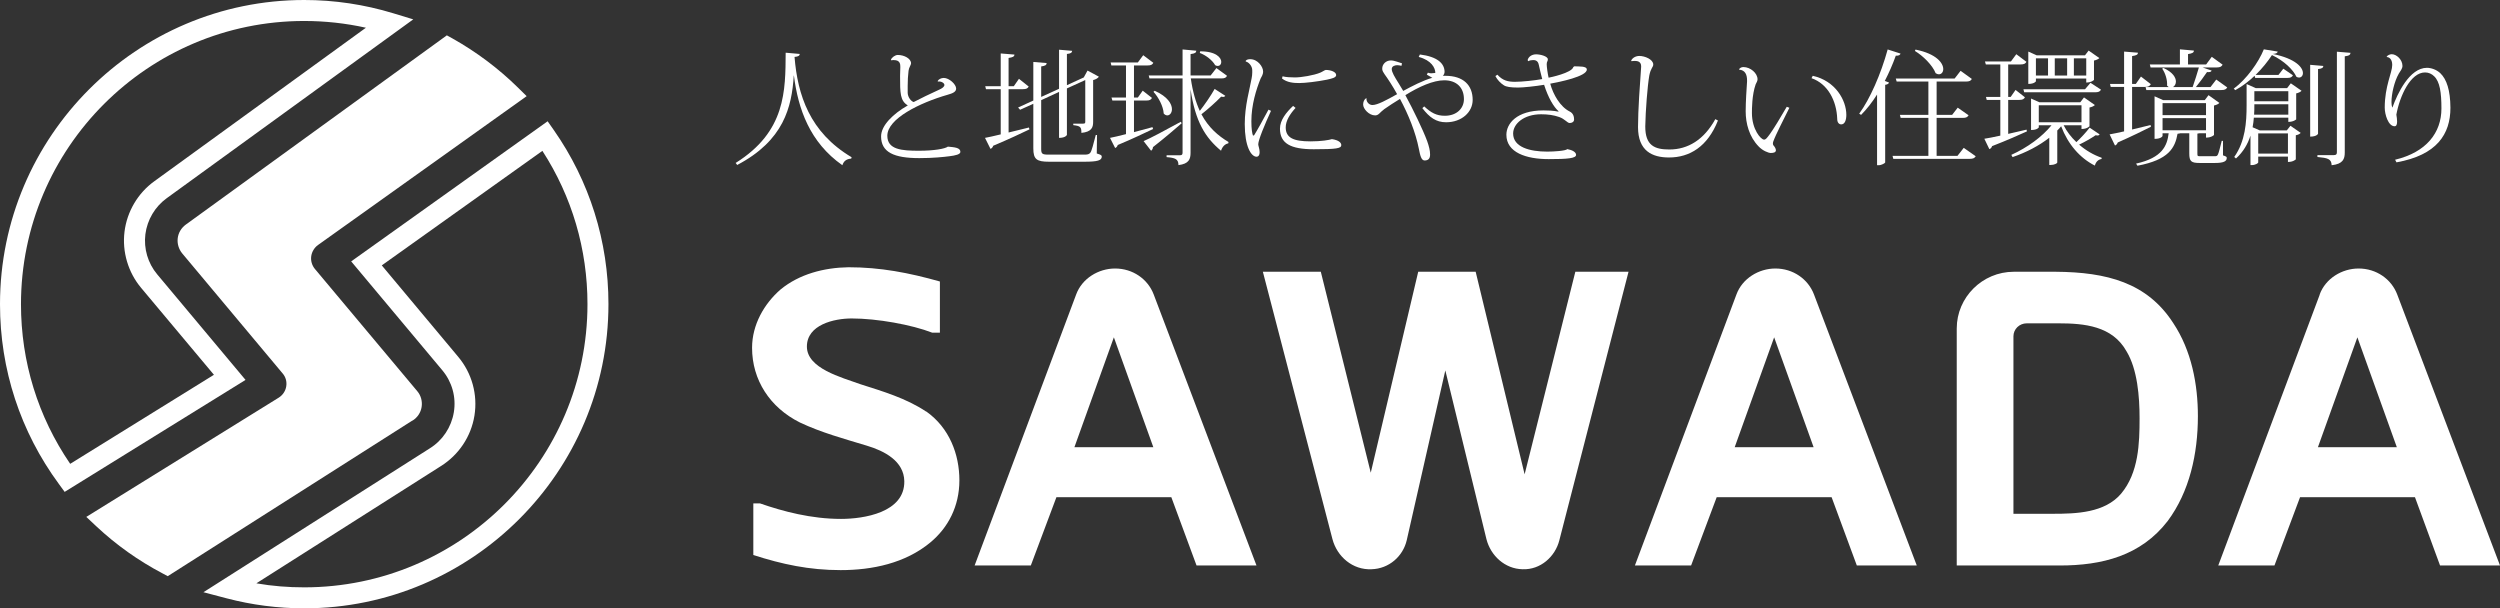
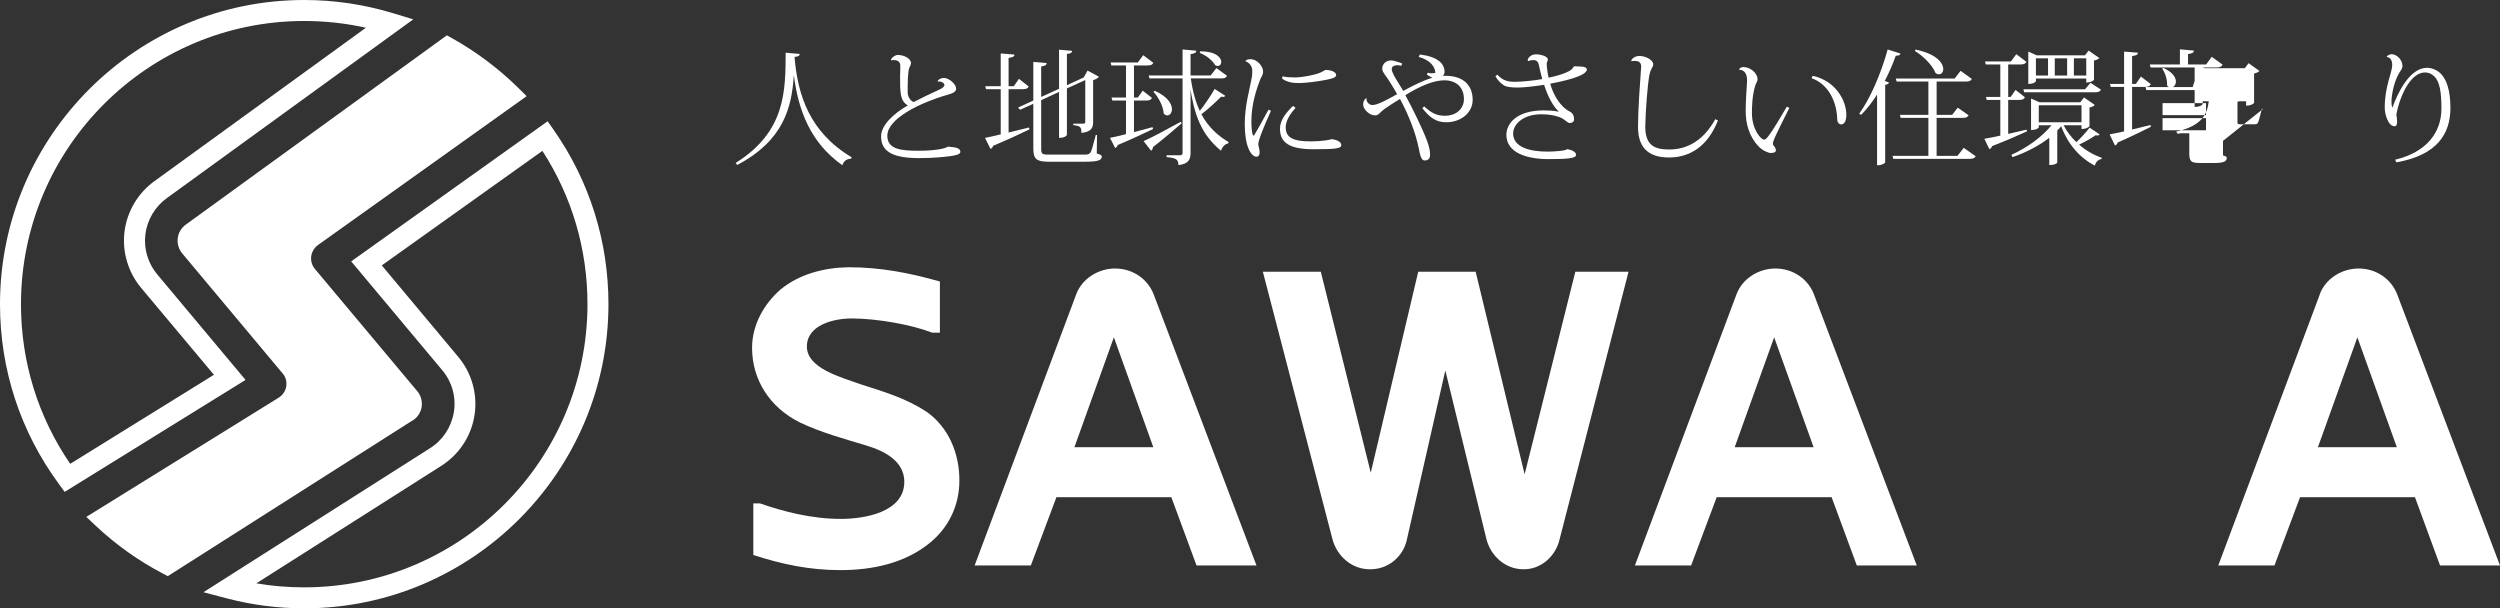
<svg xmlns="http://www.w3.org/2000/svg" id="_レイヤー_2" data-name="レイヤー 2" viewBox="0 0 200.18 48.71">
  <rect x="0" y="0" width="200.18" height="48.71" fill="#333333" stroke="none" />
  <defs>
    <style>
      .cls-1 {
        fill: #fff;
        stroke-width: 0px;
      }
    </style>
  </defs>
  <g id="_レイヤー_4" data-name="レイヤー 4">
    <g>
      <g>
        <path class="cls-1" d="m13.44,46.14l-.43-.23c-1.92-1.01-3.71-2.28-5.3-3.77l-.8-.75,15.41-9.55c.32-.2.54-.53.6-.9.06-.38-.04-.75-.29-1.04l-8.04-9.61c-.28-.34-.41-.78-.36-1.21.05-.44.29-.83.64-1.09L35.78,2.83l.47.26c1.9,1.07,3.65,2.38,5.21,3.91l.71.7-16.71,11.92c-.29.21-.49.54-.54.9-.05.36.06.73.29,1.01l8.2,9.79c.3.35.42.82.35,1.27-.07.45-.34.85-.73,1.09h-.02s-19.57,12.45-19.57,12.45h0Z" />
        <path class="cls-1" d="m24.36,48.71c-2.1,0-4.19-.27-6.21-.8l-1.86-.49,18.11-11.51c1.04-.64,1.74-1.7,1.94-2.9.2-1.21-.14-2.43-.93-3.37l-7.29-8.71,15.73-11.22.49.7c2.87,4.1,4.38,8.92,4.38,13.94,0,13.43-10.93,24.36-24.36,24.36h0Zm-3.82-2c1.26.22,2.54.32,3.82.32,12.51,0,22.68-10.17,22.68-22.68,0-4.39-1.24-8.61-3.61-12.27l-12.86,9.17,6.12,7.32c1.1,1.31,1.57,3.03,1.3,4.71-.27,1.68-1.26,3.15-2.7,4.05l-14.75,9.37h0Z" />
        <path class="cls-1" d="m5.18,39.39l-.46-.63C1.63,34.56,0,29.58,0,24.36,0,10.93,10.93,0,24.36,0c2.42,0,4.82.36,7.12,1.06l1.61.49L13.35,15.87c-.94.68-1.56,1.73-1.71,2.89-.14,1.15.2,2.32.95,3.21l7.07,8.45-14.49,8.97h0ZM24.36,1.68C11.85,1.68,1.68,11.85,1.68,24.36c0,4.61,1.36,9,3.94,12.78l11.51-7.13-5.83-6.96c-1.04-1.24-1.53-2.89-1.33-4.5.2-1.61,1.07-3.09,2.39-4.04L29.3,2.22c-1.62-.36-3.28-.54-4.95-.54h0Z" />
      </g>
      <g>
        <g>
          <path class="cls-1" d="m58.9,13.05c4.03-2.51,3.99-5.8,4.01-8.83l1.13.1c-.02.13-.09.21-.42.24.25,3.04,1.2,6.03,4.57,8.03l-.03.11c-.35.03-.59.16-.71.53-2.62-1.84-3.54-4.51-3.88-7.18h-.01c-.16,2.53-.8,5.2-4.53,7.16l-.13-.17Z" />
          <path class="cls-1" d="m75.08,6.49c.07-.14.28-.25.49-.25.43,0,.99.51.99.85,0,.26-.26.38-.69.5-2.22.64-4.82,1.91-4.82,3.28,0,1.11,1.15,1.2,2.53,1.2,1.23,0,2.09-.16,2.32-.33.53.05,1,.08,1,.42,0,.2-.39.29-.88.35-.47.06-1.32.15-2.41.15-2.03,0-3.06-.47-3.06-1.74,0-.87.96-1.81,2.14-2.48-.62-.37-.62-.99-.62-2.36,0-.1.02-.6.02-.71,0-.21,0-.56-.52-.56-.06,0-.13,0-.21.02l-.02-.06c.09-.19.34-.37.55-.37.51,0,1.06.29,1.06.67,0,.13-.17.33-.2.59-.05.38-.07.81-.07,1.22,0,.2,0,.39,0,.57.02.35.27.66.48.72.51-.27,1.36-.68,2-.97.3-.13.46-.26.46-.4s-.24-.31-.51-.27l-.04-.04Z" />
          <path class="cls-1" d="m80.76,7.14v3.47c.51-.12,1.07-.26,1.63-.4l.04.15c-.67.32-1.61.77-2.9,1.31-.04.13-.13.22-.22.25l-.44-.88c.28-.05.72-.15,1.26-.28v-3.62h-1.18l-.06-.24h1.24v-2.62l1.1.09c-.01.17-.15.22-.47.27v2.26h.42l.41-.59.78.62c-.08.15-.19.21-.46.21h-1.15Zm7.08,3.67l-.02,1.48c.33.1.4.14.4.25,0,.3-.32.41-1.38.41h-2.84c-.99,0-1.26-.19-1.26-1.07v-3.57l-1.06.48-.16-.18,1.22-.56v-3.09l1.07.09c-.02.16-.1.22-.44.27v2.44l1.43-.65v-3.13l1.05.09c-.02.15-.11.22-.42.25v2.5l1.35-.62.3-.55.91.49c-.07.11-.24.22-.46.27v3.36c0,.44-.13.79-.94.87,0-.47-.07-.55-.65-.62v-.12h.78c.15,0,.18-.04.18-.15v-3.34l-1.47.67v3.72s-.09.24-.63.24v-3.68l-1.43.66v3.88c0,.42.07.48.6.48h2.89c.2,0,.35-.02.45-.16.1-.13.25-.7.43-1.41h.1Z" />
          <path class="cls-1" d="m90.8,10.58c.47-.12.97-.26,1.48-.4l.05.15c-.66.31-1.58.76-2.83,1.28-.04.13-.12.21-.21.24l-.41-.81c.27-.05.73-.16,1.28-.3v-2.69h-1.09l-.07-.24h1.16v-2.57h-1.17l-.06-.24h2.18l.43-.58.81.61c-.08.15-.19.21-.46.21h-1.09v2.57h.31l.39-.55.74.58c-.08.15-.19.21-.45.21h-.99v2.53Zm.77.72c.52-.22,1.76-.88,2.98-1.55l.07.12c-.52.45-1.29,1.12-2.3,1.91,0,.12-.07.23-.15.29l-.6-.77Zm3.78-5.02c.15,1.06.4,1.91.72,2.6.41-.53.87-1.19,1.19-1.76l.85.55c-.04.06-.09.09-.17.09-.04,0-.09-.01-.16-.02-.41.42-1.04.99-1.58,1.41.57,1.06,1.33,1.72,2.17,2.22l-.02.11c-.27.05-.48.27-.58.59-1.26-1.05-2.06-2.32-2.44-4.92h0v5.08c0,.51-.13.89-.97.99,0-.5-.28-.58-.95-.64v-.15h1.08c.15,0,.2-.06.2-.21v-5.94h-2.65l-.06-.24h2.71v-2.08l1.1.1c-.02.15-.07.22-.46.27v1.71h1.61l.46-.59.85.62c-.08.15-.18.21-.46.21h-2.43Zm-2.89.99c1.04.46,1.38,1.06,1.38,1.47,0,.29-.17.5-.37.5-.1,0-.2-.05-.29-.15-.03-.57-.42-1.31-.82-1.74l.1-.08Zm3.64-3.16c1.28,0,1.69.51,1.69.85,0,.18-.11.32-.29.32-.06,0-.13-.02-.2-.06-.22-.4-.76-.81-1.23-.98l.03-.13Z" />
          <path class="cls-1" d="m101.77,8.88c-.51,1.11-1.01,2.32-1.02,2.67,0,.14.11.36.11.63s-.12.37-.24.37c-.45,0-.95-.84-.95-2.61,0-1.49.39-2.76.55-3.67.03-.16.05-.31.05-.46,0-.06,0-.13,0-.19,0-.34-.3-.66-.52-.69v-.07c.08-.1.23-.12.36-.12.61,0,1.03.62,1.03.98,0,.28-.14.43-.2.57-.36.89-.74,2.12-.74,3.42,0,.61.06.98.13,1.15l.09-.03c.17-.26.81-1.4,1.15-2.05l.21.1Zm1.97-.24c-.45.49-.79,1.03-.79,1.56,0,.83.61,1.12,1.99,1.12.86,0,1.49-.11,1.71-.18.54.08.75.28.75.48,0,.26-.37.33-2.21.33s-2.7-.46-2.7-1.65c0-.68.5-1.3,1.05-1.82l.2.16Zm-1.04-2.53c.25.07.67.09.99.09.51,0,1.52-.17,2.02-.38.17-.07.38-.22.45-.22.38,0,.83.15.83.41,0,.21-.35.28-.74.37-.74.15-1.74.27-2.22.27-.44,0-.98-.04-1.38-.37l.05-.17Z" />
          <path class="cls-1" d="m113.68,4.36c1.44.18,1.98.73,1.99,1.39,0,.12-.06.25-.14.32.07,0,.15,0,.21,0,1.43,0,2.18.75,2.18,1.93,0,.97-.87,1.79-2.13,1.79-.8,0-1.33-.39-1.9-1.13l.15-.14c.55.51.98.75,1.65.75.96,0,1.53-.6,1.53-1.33,0-.92-.58-1.51-1.58-1.51-.86,0-2.01.5-3.11,1.19.62,1.14,1.42,2.79,1.75,3.69.15.43.23.75.23,1.07,0,.29-.12.47-.44.47-.27,0-.36-.43-.46-.94-.26-1.32-.84-2.75-1.51-3.99-.41.25-.91.57-1.26.82-.37.27-.44.5-.73.5-.49,0-.96-.52-.96-.87,0-.19.07-.41.24-.5h.03c-.04.26.19.54.47.54.41,0,1.14-.4,1.98-.87-.17-.31-.36-.63-.54-.91-.39-.63-.62-.82-.65-1.08,0-.03,0-.05,0-.08,0-.29.26-.63.69-.63.29,0,.63.16.89.23l-.04.2c-.13-.03-.24-.05-.34-.05-.16,0-.44.06-.44.31s.23.63.57,1.17c.08.14.21.36.35.58.68-.37,1.6-.85,2.33-1.05-.09-.06-.29-.17-.44-.25l.08-.16c.12.04.21.05.28.05.05,0,.27-.03.32-.03,0-.4-.31-1.01-1.33-1.28l.09-.19Z" />
          <path class="cls-1" d="m126.05,5.31c.41.02,1.01-.03,1.01.26,0,.55-2.16.99-2.93,1.13.24.88.8,1.85,1.56,2.23.29.14.35.42.35.64,0,.18-.16.28-.35.28-.2,0-.38-.32-.84-.48-.45-.16-.92-.22-1.45-.22-1.38,0-2.24.76-2.24,1.54,0,1.09,1.33,1.45,2.73,1.45.53,0,1.47-.06,1.61-.2.4.07.7.24.7.46,0,.28-.7.34-2.2.34-1.78,0-3.38-.52-3.38-1.95,0-.88.81-1.95,2.97-1.95.33,0,.79.01,1.2.1v-.04c-.38-.34-.81-1.05-1.15-2.11-.72.12-1.68.22-2.08.22-.61,0-.96-.06-1.14-.18-.26-.16-.54-.45-.68-.74l.16-.11c.42.47.85.57,1.41.57s1.6-.11,2.18-.22c-.09-.36-.22-.85-.28-1.16-.07-.36-.35-.36-.45-.36-.13,0-.26.02-.39.09l-.05-.09c.07-.28.35-.46.68-.46.36,0,.94.16.94.4,0,.17-.09.17-.09.38v.03c0,.19.07.72.15,1.06.12-.02,1.85-.38,1.98-.85l.07-.06Z" />
          <path class="cls-1" d="m130.61,4.86c.09-.23.38-.38.65-.38.46,0,1.11.28,1.12.68,0,.23-.2.27-.32.9-.14.81-.3,2.82-.32,4.07,0,1.52.74,1.84,1.93,1.84,1.49,0,2.77-.78,3.68-2.43l.21.11c-.83,2.09-2.26,2.96-3.92,2.96-1.34,0-2.48-.52-2.48-2.43,0-1.34.15-3.44.25-4.82v-.06c0-.11-.03-.42-.47-.42-.1,0-.22,0-.3.02l-.03-.04Z" />
          <path class="cls-1" d="m139.25,5.54c.08-.12.22-.17.35-.17.56,0,1.13.49,1.13.98,0,.14-.09.27-.15.4-.3.85-.3,1.98-.3,2.3,0,1.32.72,2.13.97,2.13.14,0,.22-.11.48-.46.25-.34.85-1.32,1.34-2.17l.21.08c-.42.86-1.1,2.16-1.29,2.7-.02.06-.03.11-.03.16,0,.07.02.13.05.16.11.11.19.28.19.38,0,.17-.18.22-.41.22-.19,0-.66-.19-.96-.51-.77-.78-1.05-1.86-1.05-2.83,0-.74.07-1.79.11-2.38v-.1c0-.43-.14-.82-.63-.85v-.04Zm5.9.53c1.81.4,2.69,1.95,2.69,3.13,0,.39-.11.76-.41.76-.17,0-.32-.14-.32-.44-.05-1.44-.74-2.8-2.06-3.26l.1-.19Z" />
          <path class="cls-1" d="m148.87,9.1c.85-1.15,1.74-3.17,2.28-5.14l1.03.33c-.04.11-.12.18-.38.17-.25.7-.55,1.38-.88,2.02l.34.13c-.03.09-.13.16-.31.18v6.22c-.01.05-.28.22-.53.22h-.12v-5.66c-.4.63-.83,1.18-1.28,1.63l-.15-.1Zm8.37,2.74l.96.67c-.09.15-.21.21-.49.21h-6.11s0-.02-.06-.24h2.87v-3.04h-2.22s0-.02-.06-.24h2.28v-2.67h-2.54l-.07-.24h4.71l.48-.62.9.65c-.08.15-.2.21-.48.21h-2.34v2.67h1.24l.45-.58.87.61c-.09.15-.2.21-.47.21h-2.09v3.04h1.67l.5-.64Zm-3.86-7.87c1.69.34,2.22,1.09,2.22,1.56,0,.25-.15.42-.35.42-.08,0-.17-.03-.26-.09-.25-.64-1.01-1.39-1.66-1.78l.05-.11Z" />
          <path class="cls-1" d="m160.8,10.72c.46-.11.97-.22,1.47-.34l.03.14c-.64.29-1.55.7-2.79,1.18-.04.13-.12.21-.22.24l-.4-.83c.28-.04.73-.13,1.28-.25v-2.86h-1.09l-.06-.24h1.15v-2.6h-1.16l-.07-.24h2.08l.43-.58.81.61c-.08.15-.2.21-.47.21h-.99v2.6h.2l.39-.56.75.59c-.08.15-.19.21-.46.21h-.88v2.72Zm4.44-.69c.25.5.6.95,1.02,1.35.35-.33.77-.77,1.06-1.16l.8.54c-.04.06-.09.09-.17.09-.04,0-.09-.01-.15-.02-.35.24-.87.54-1.32.75.54.47,1.16.83,1.8,1.05v.1c-.26.04-.46.22-.54.53-1.2-.61-2.15-1.7-2.7-3.15-.09.12-.2.23-.31.34v2.57c-.01.06-.23.19-.54.19h-.1v-2.18c-.82.64-1.83,1.17-2.94,1.55l-.1-.18c1.3-.59,2.46-1.44,3.22-2.37h-1.02v.17s-.1.21-.62.21v-2.52l.67.3h3.27l.3-.39.87.61c-.07.08-.24.16-.43.2v1.5s-.19.22-.64.22v-.3h-1.43Zm1.71-2.88l.44-.52.84.55c-.08.15-.2.21-.47.21h-5.68l-.06-.24h4.93Zm-3.93-.86v.22s-.11.21-.61.21v-2.59l.67.3h3.87l.29-.38.86.6c-.07.08-.24.16-.43.2v1.55s-.19.21-.62.21v-.32h-4.03Zm.97-1.62h-.97v1.38h.97v-1.38Zm-.74,5.12h3.42v-1.36h-3.42v1.36Zm2.27-5.12h-.99v1.38h.99v-1.38Zm1.53,0h-.99v1.38h.99v-1.38Z" />
-           <path class="cls-1" d="m170.72,10.37c.47-.11.97-.23,1.48-.36l.03.14c-.6.3-1.48.74-2.66,1.26-.04.12-.12.21-.22.24l-.43-.89c.25-.04.66-.13,1.16-.24v-3.56h-1.07l-.06-.24h1.13v-2.59l1.11.09c-.01.17-.14.22-.47.27v2.23h.3l.41-.59.79.61c-.09.15-.2.22-.46.22h-1.04v3.41Zm7.28.91v1.16c.26.09.3.11.3.21,0,.26-.24.4-.95.4h-1.22c-.69,0-.83-.14-.83-.77v-1.61h-.72s-.13.04-.22.04c-.2,1.13-.7,2.09-3.21,2.56l-.11-.17c2.12-.47,2.49-1.45,2.61-2.43h-.49v.22s-.09.23-.64.23v-3.41l.69.31h3.33l.3-.4.87.62c-.06.08-.22.16-.43.21v2.36s-.19.21-.64.21v-.35h-.52l-.17.03v1.58c0,.22.01.23.25.23h1.14c.15,0,.2-.02.26-.15.06-.12.17-.56.3-1.08h.1Zm-5.8-5.88l-.06-.24h2.41v-1.21l1.12.1c0,.16-.13.23-.47.28v.83h1.45l.45-.61.87.63c-.09.15-.19.22-.47.22h-1.14l.73.25c-.04.11-.14.14-.37.12-.23.35-.58.81-.89,1.2h1.17l.46-.6.88.63c-.09.15-.2.21-.47.21h-6.01l-.06-.24h1.85s-.09-.07-.13-.12c.04-.43-.14-1.01-.39-1.35l.1-.06c.75.34,1,.77,1,1.09,0,.2-.1.36-.23.44h1.57c.16-.47.37-1.1.5-1.57h-3.87Zm4.44,2.86h-3.48v.96h3.48v-.96Zm-3.48,2.17h3.48v-.97h-3.48v.97Z" />
-           <path class="cls-1" d="m178.86,7.1c1.03-.76,1.99-2.11,2.41-3.15l1.11.18c-.02.12-.13.17-.4.19,1.87.38,2.42,1.1,2.42,1.53,0,.22-.14.36-.31.36-.07,0-.14-.02-.21-.06-.26-.57-.99-1.28-1.96-1.74-.33.51-.78,1.07-1.31,1.59h1.83l.39-.5.77.53c-.08.15-.2.21-.45.21h-2.57l-.05-.17c-.46.44-.99.85-1.55,1.15l-.12-.12Zm4.27-.04l.3-.39.86.6c-.07.08-.24.17-.43.21v2.08s-.2.2-.63.2v-.34h-2.76c-.02.25-.05.51-.1.77l.57.25h2.17l.29-.37.82.57c-.06.08-.21.16-.39.19v1.93s-.19.21-.63.21v-.43h-2.38v.47c0,.05-.21.21-.52.21h-.1v-2.36c-.21.66-.57,1.3-1.16,1.83l-.14-.12c.89-1.26.99-2.78.99-4.13v-1.71l.74.33h2.5Zm-2.62,1.29c0,.34,0,.57-.02.83h2.74v-.83h-2.72Zm2.72-1.05h-2.72v.81h2.72v-.81Zm-.03,3.38h-2.38v1.62h2.38v-1.62Zm2.83-5.4c0,.14-.11.22-.42.25v5.18s-.09.23-.63.23v-5.75l1.05.09Zm1.09-1.14l1.09.09c-.02.15-.08.23-.46.28v7.7c0,.52-.14.92-1.05,1.02-.02-.52-.33-.58-1.14-.66v-.15h1.32c.18,0,.24-.07.24-.23V4.14Z" />
+           <path class="cls-1" d="m170.72,10.37c.47-.11.97-.23,1.48-.36l.03.14c-.6.3-1.48.74-2.66,1.26-.04.12-.12.21-.22.24l-.43-.89c.25-.04.66-.13,1.16-.24v-3.56h-1.07l-.06-.24h1.13v-2.59l1.11.09c-.01.17-.14.22-.47.27v2.23h.3l.41-.59.79.61c-.09.15-.2.22-.46.22h-1.04v3.41Zm7.28.91v1.16c.26.09.3.11.3.21,0,.26-.24.4-.95.4h-1.22c-.69,0-.83-.14-.83-.77v-1.61h-.72s-.13.04-.22.04l-.11-.17c2.12-.47,2.49-1.45,2.61-2.43h-.49v.22s-.09.23-.64.23v-3.41l.69.31h3.33l.3-.4.87.62c-.06.08-.22.16-.43.21v2.36s-.19.21-.64.21v-.35h-.52l-.17.03v1.58c0,.22.01.23.25.23h1.14c.15,0,.2-.02.26-.15.06-.12.17-.56.3-1.08h.1Zm-5.8-5.88l-.06-.24h2.41v-1.21l1.12.1c0,.16-.13.23-.47.28v.83h1.45l.45-.61.87.63c-.09.15-.19.22-.47.22h-1.14l.73.25c-.04.11-.14.14-.37.12-.23.35-.58.81-.89,1.2h1.17l.46-.6.88.63c-.09.15-.2.21-.47.21h-6.01l-.06-.24h1.85s-.09-.07-.13-.12c.04-.43-.14-1.01-.39-1.35l.1-.06c.75.34,1,.77,1,1.09,0,.2-.1.36-.23.44h1.57c.16-.47.37-1.1.5-1.57h-3.87Zm4.44,2.86h-3.48v.96h3.48v-.96Zm-3.48,2.17h3.48v-.97h-3.48v.97Z" />
          <path class="cls-1" d="m191.1,4.55c.06-.12.26-.21.41-.21.38,0,.86.43.86.94,0,.21-.17.42-.29.61-.37.64-.59,1.65-.59,2.28,0,.18.02.33.06.43h.02c.39-1.09,1.36-3.17,2.76-3.17.33,0,.76.14,1.07.43.51.49.8,1.36.81,2.77,0,2.11-1.08,3.79-4.32,4.37l-.11-.21c2.51-.6,3.71-2.17,3.71-4.1,0-1.29-.13-2.15-.58-2.58-.19-.19-.44-.31-.73-.31-1.16,0-2.02,1.86-2.3,3.38.03.18.06.38.06.55,0,.22-.05.38-.2.38-.51,0-.79-.95-.79-1.49,0-1.73.6-2.8.6-3.42,0-.49-.27-.63-.43-.63l-.02-.02Z" />
        </g>
        <g>
          <path class="cls-1" d="m74.17,32.95c1.85,1.31,2.65,3.43,2.65,5.51s-.9,3.79-2.32,4.97c-2.02,1.68-4.67,2.22-7.19,2.22s-4.7-.47-6.99-1.21v-4.13h.54c1.84.64,4.1,1.24,6.48,1.24,1.81,0,5.11-.5,5.07-3.02-.03-1.61-1.58-2.42-3.02-2.85-1.78-.54-3.63-1.04-5.34-1.85-2.42-1.21-3.83-3.42-3.83-5.98,0-1.85.97-3.53,2.28-4.67,1.51-1.24,3.49-1.75,5.44-1.78,2.55,0,4.84.44,7.32,1.14v4.1h-.61c-1.64-.64-4.43-1.14-6.45-1.14-1.41,0-3.59.5-3.59,2.25s2.75,2.46,4.3,3.02c1.78.57,3.63,1.11,5.24,2.18Z" />
          <path class="cls-1" d="m86.17,23.58c.47-1.28,1.78-2.08,3.12-2.08,1.41,0,2.62.84,3.09,2.08l8.23,21.7h-4.8l-2.02-5.47h-9.2l-2.05,5.47h-4.5l8.13-21.7Zm-.14,12.23h6.32l-3.16-8.8-3.16,8.8Z" />
          <path class="cls-1" d="m122.07,38.02l4.07-16.26h4.26l-5.54,21.5c-.33,1.31-1.51,2.38-2.95,2.32-1.41-.03-2.55-1.08-2.89-2.42l-3.29-13.5-3.09,13.6c-.3,1.28-1.41,2.28-2.82,2.32-1.51.07-2.76-1.01-3.13-2.42l-5.57-21.4h4.64l4,16.09,3.8-16.09h4.6l3.93,16.26Z" />
          <path class="cls-1" d="m139.04,23.58c.47-1.28,1.78-2.08,3.12-2.08,1.41,0,2.62.84,3.09,2.08l8.23,21.7h-4.8l-2.02-5.47h-9.2l-2.05,5.47h-4.5l8.13-21.7Zm-.14,12.23h6.32l-3.16-8.8-3.16,8.8Z" />
-           <path class="cls-1" d="m164.6,21.76c4.1.03,7.32.87,9.41,4.1,1.48,2.22,1.98,4.94,1.98,7.46,0,3.02-.67,6.05-2.42,8.4-2.15,2.79-5.27,3.56-8.63,3.56h-8.26v-18.98c0-2.49,2.05-4.54,4.57-4.54h3.36Zm-3.39,19.38h3.16c1.88,0,4.16-.07,5.47-1.61,1.41-1.68,1.48-4.03,1.48-6.05,0-1.71-.17-3.9-1.04-5.34-1.14-2.05-3.39-2.25-5.47-2.25h-2.52c-.6,0-1.07.47-1.07,1.04v14.21Z" />
          <path class="cls-1" d="m185.74,23.58c.47-1.28,1.78-2.08,3.12-2.08,1.41,0,2.62.84,3.09,2.08l8.23,21.7h-4.8l-2.01-5.47h-9.2l-2.05,5.47h-4.5l8.13-21.7Zm-.14,12.23h6.32l-3.16-8.8-3.16,8.8Z" />
        </g>
      </g>
    </g>
  </g>
</svg>